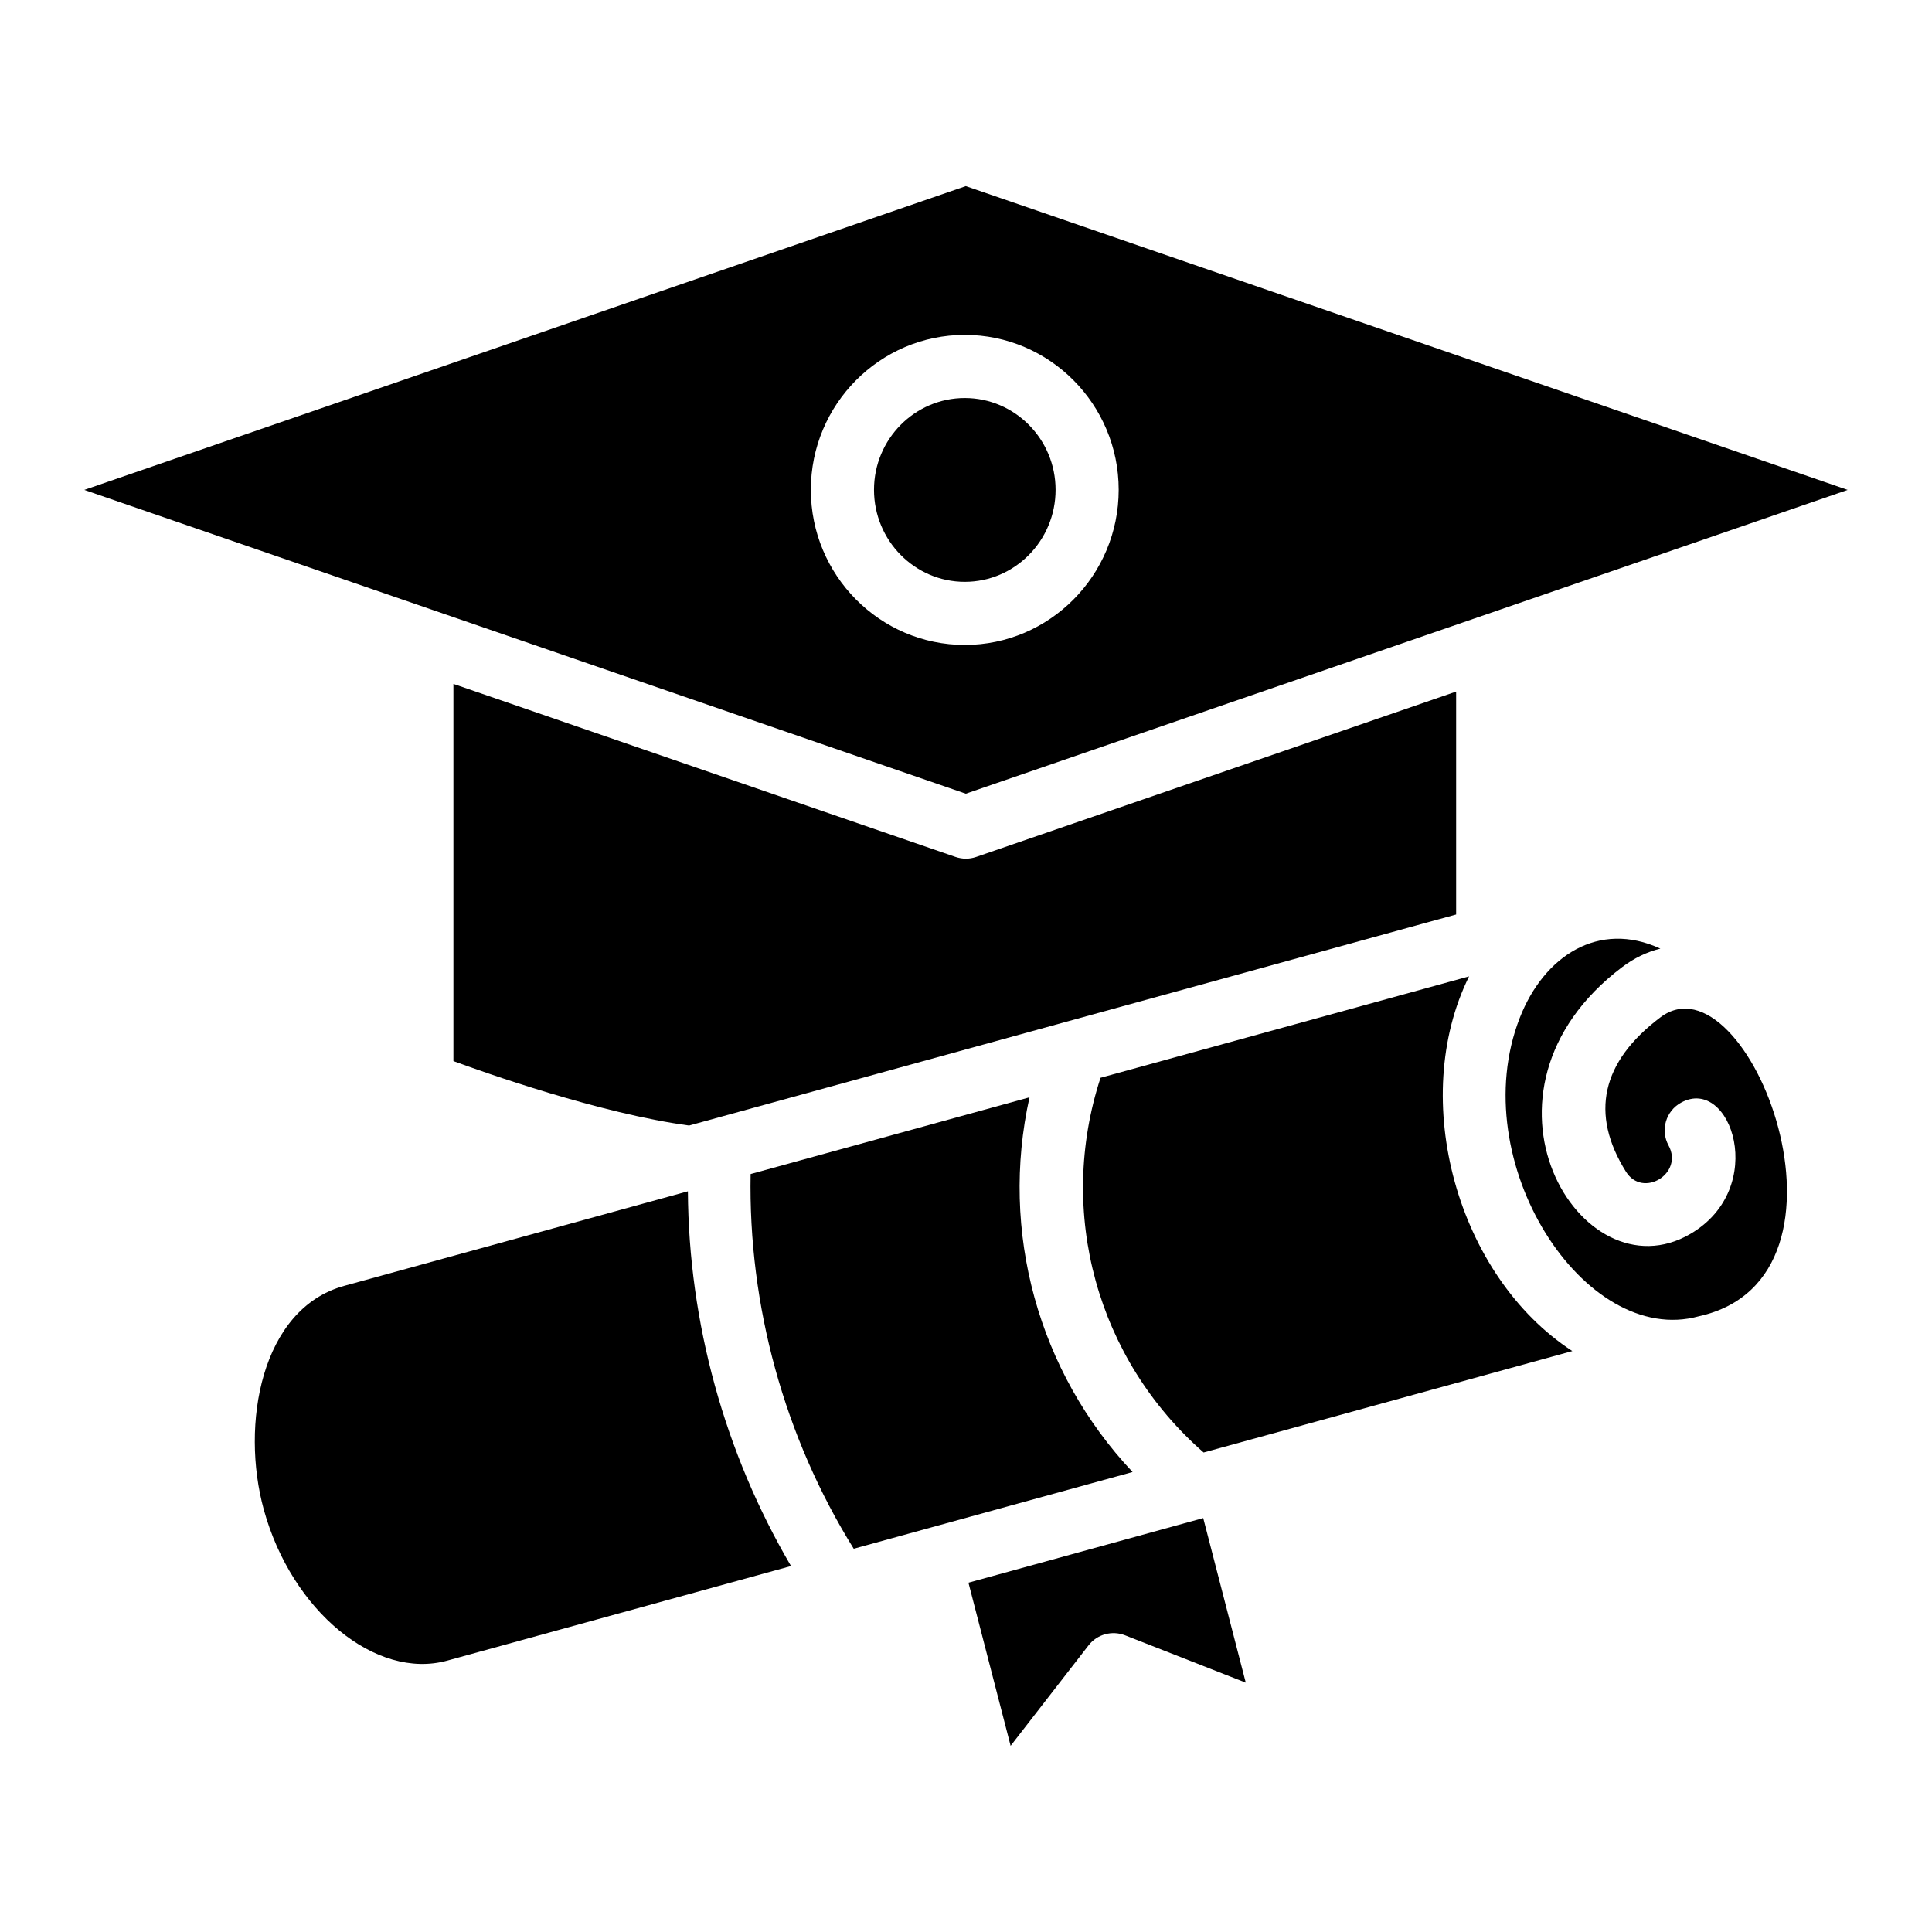
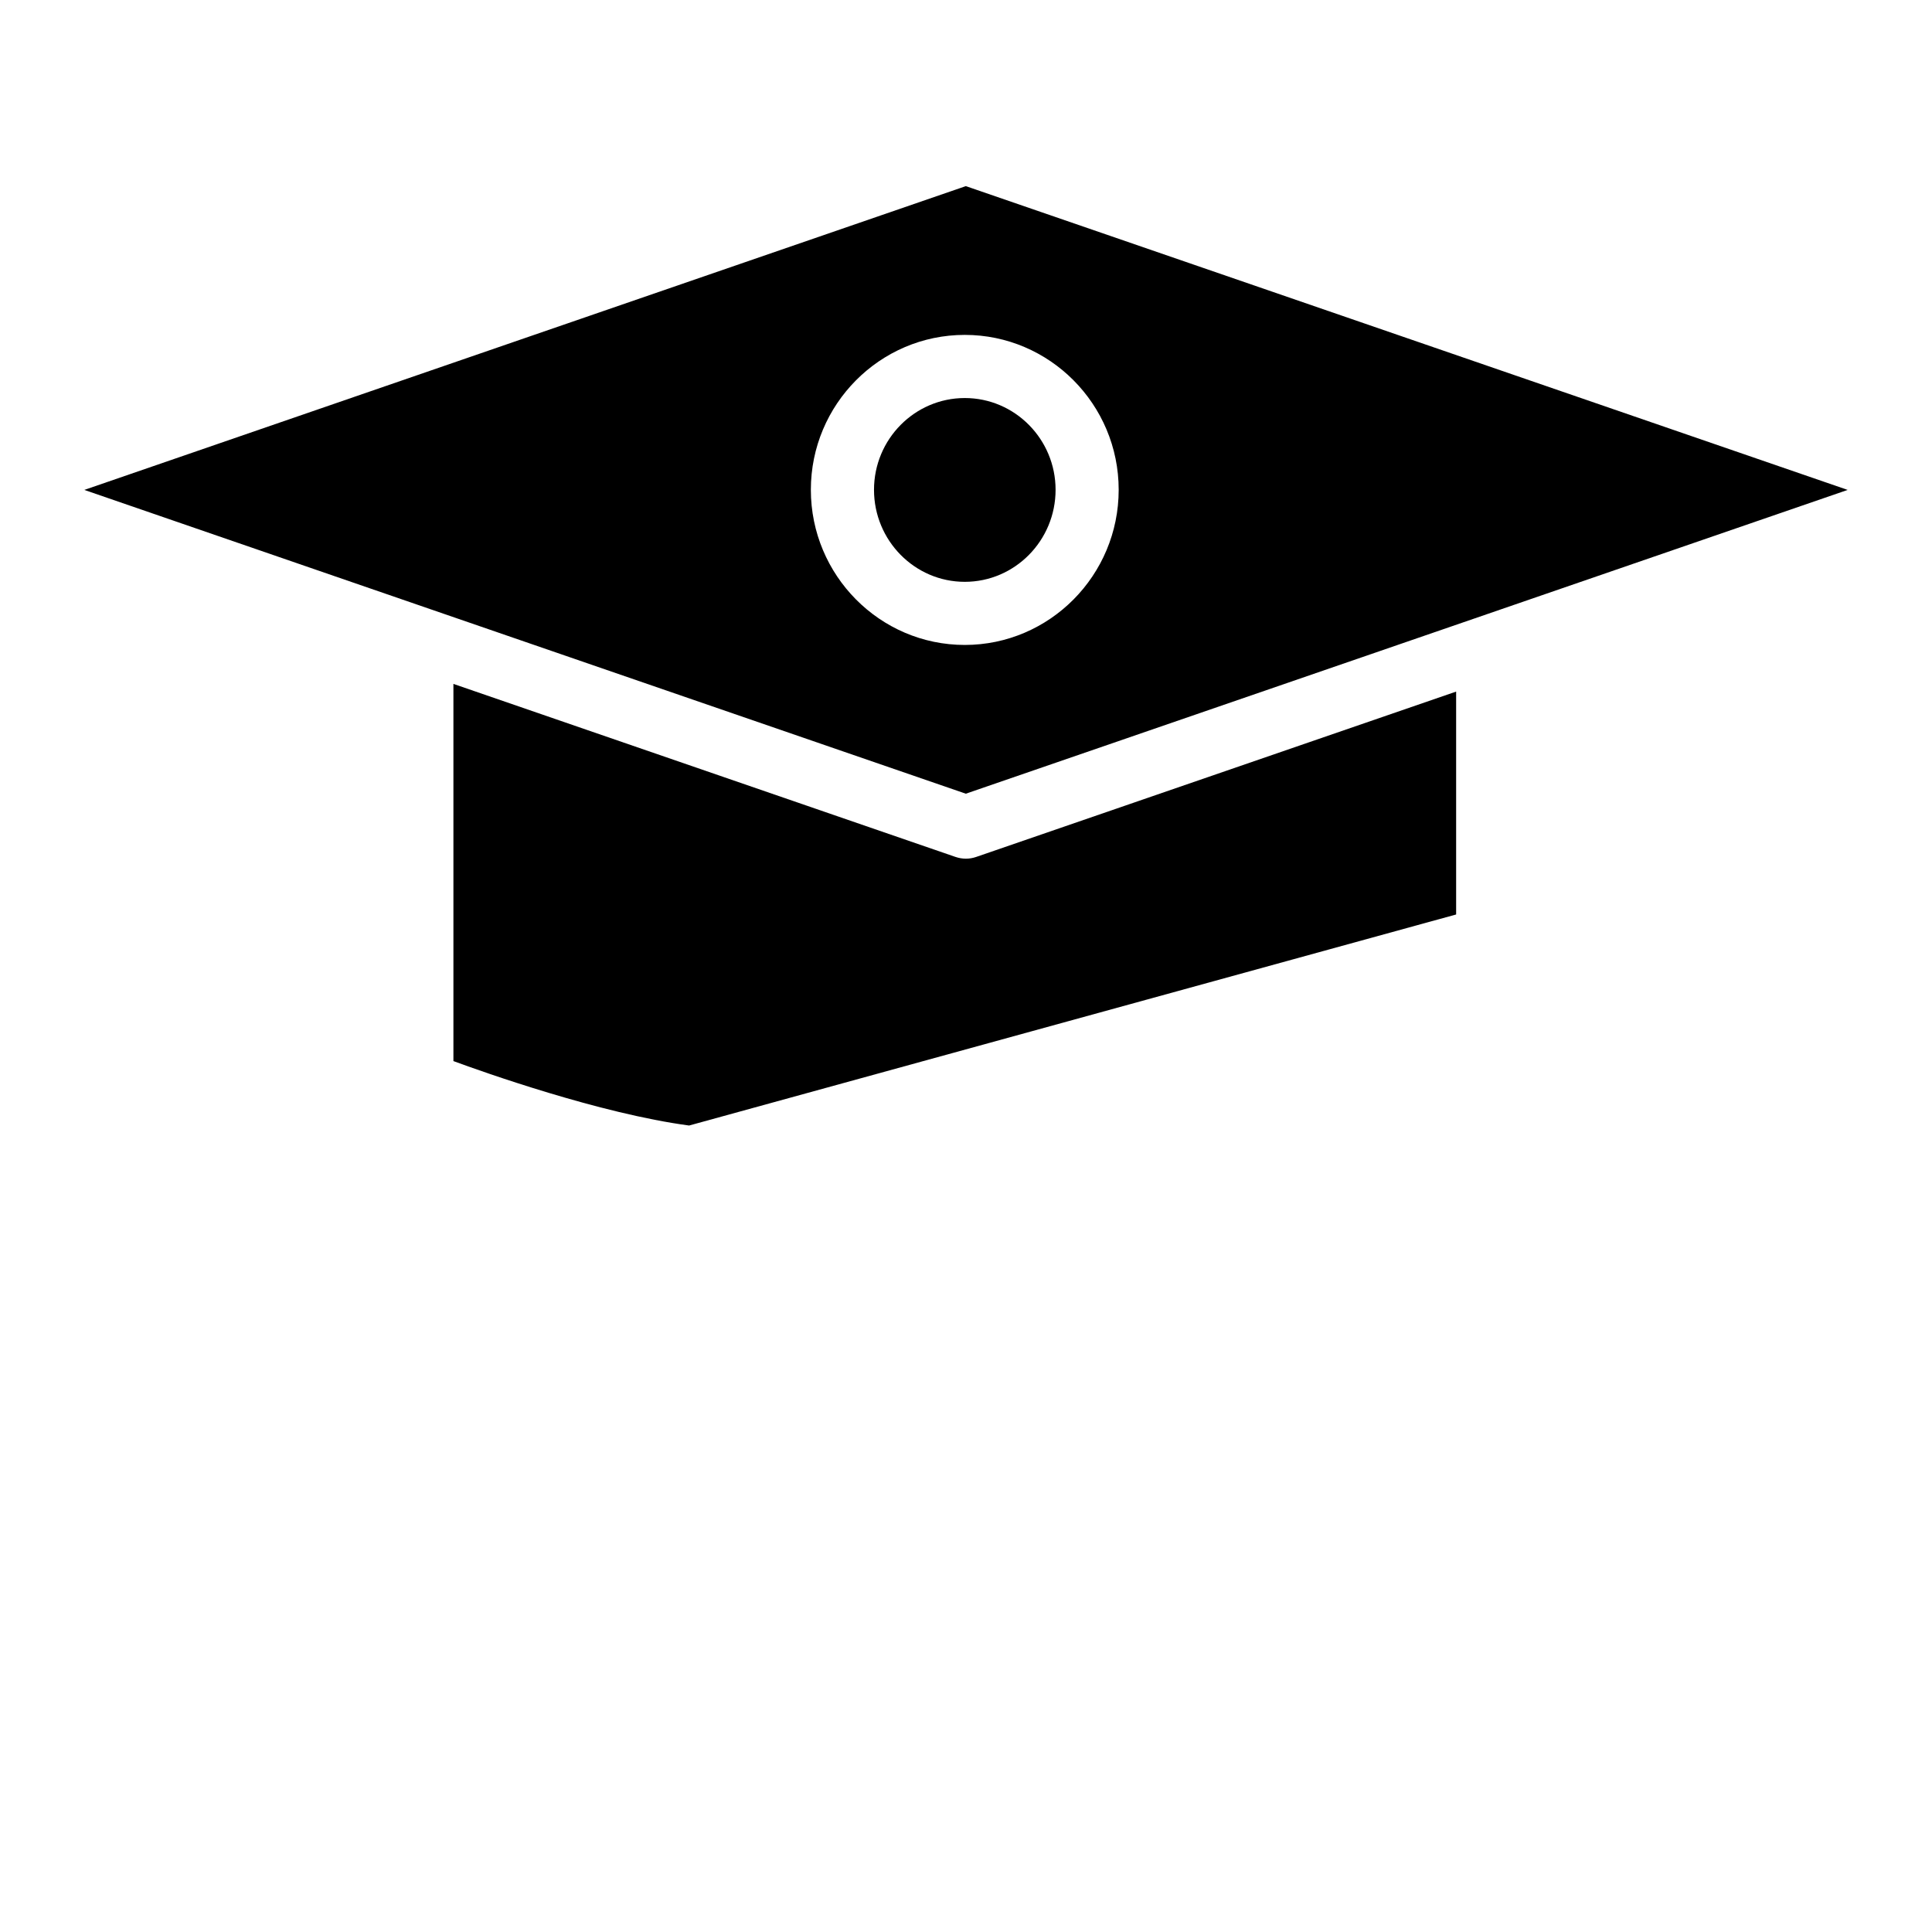
<svg xmlns="http://www.w3.org/2000/svg" fill="#000000" width="800px" height="800px" version="1.1" viewBox="144 144 512 512">
  <g>
    <path d="m399.95 354.34 233.7-80.508-233.7-80.508-233.61 80.508c77.195 26.605 185.77 64.023 233.61 80.508zm-0.277-121.59c22.488 0 40.789 18.414 40.789 41.051 0 22.668-18.301 41.117-40.789 41.117s-40.789-18.445-40.789-41.117c0-22.637 18.301-41.051 40.789-41.051z" />
-     <path d="m235.21 484.77c-22.07 6.066-27.492 36.801-21.297 59.309 7.402 26.895 29.727 45.199 48.613 40.004l91.105-25.066c-17.613-30.004-27.113-64.512-27.332-99.309z" />
    <path d="m397.23 371.1-133.07-45.859v99.957c7.797 2.871 38.797 13.91 62.461 17.078 282.44-77.711 164.3-45.207 203.27-55.926v-59.07l-127.21 43.824c-0.883 0.301-1.797 0.457-2.719 0.457-0.926-0.004-1.84-0.16-2.731-0.461z" />
    <path d="m399.68 298.19c13.266 0 24.059-10.938 24.059-24.387 0-13.414-10.793-24.32-24.059-24.32s-24.059 10.906-24.059 24.32c0 13.445 10.793 24.387 24.059 24.387z" />
-     <path d="m584 413.62c-15.621 11.797-18.691 25.547-9.117 40.871 4.449 7.148 15.367 0.535 11.297-6.945-2.215-4.059-0.719-9.133 3.34-11.348 13.145-7.191 23.305 22.625 2.457 34.793-29.121 17.039-61.938-37.602-18.062-70.719 3.121-2.352 6.559-4.012 10.098-4.875-16.328-7.543-30.867 1.926-37.27 18.371-14.836 38.066 17.148 87.414 47.438 79.07 46.605-10.219 12.996-96.691-10.18-79.219z" />
-     <path d="m533.32 402.75-97.668 26.871c-11.645 35.672-0.934 74.605 27.32 99.309 131.5-36.176 89-24.484 97.711-26.883-30.551-19.879-43.469-66.75-27.363-99.297z" />
-     <path d="m416.83 434.8-73.906 20.332c-0.652 34.855 8.93 69.699 27.324 99.301l73.898-20.332c-25.004-26.547-35.227-63.699-27.316-99.301z" />
-     <path d="m400.65 563.43 11.176 43.23 20.66-26.633c2.277-2.934 6.215-4.004 9.664-2.656l31.992 12.547-11.273-43.613c-0.84 0.238-65.961 18.156-62.219 17.125z" />
  </g>
</svg>